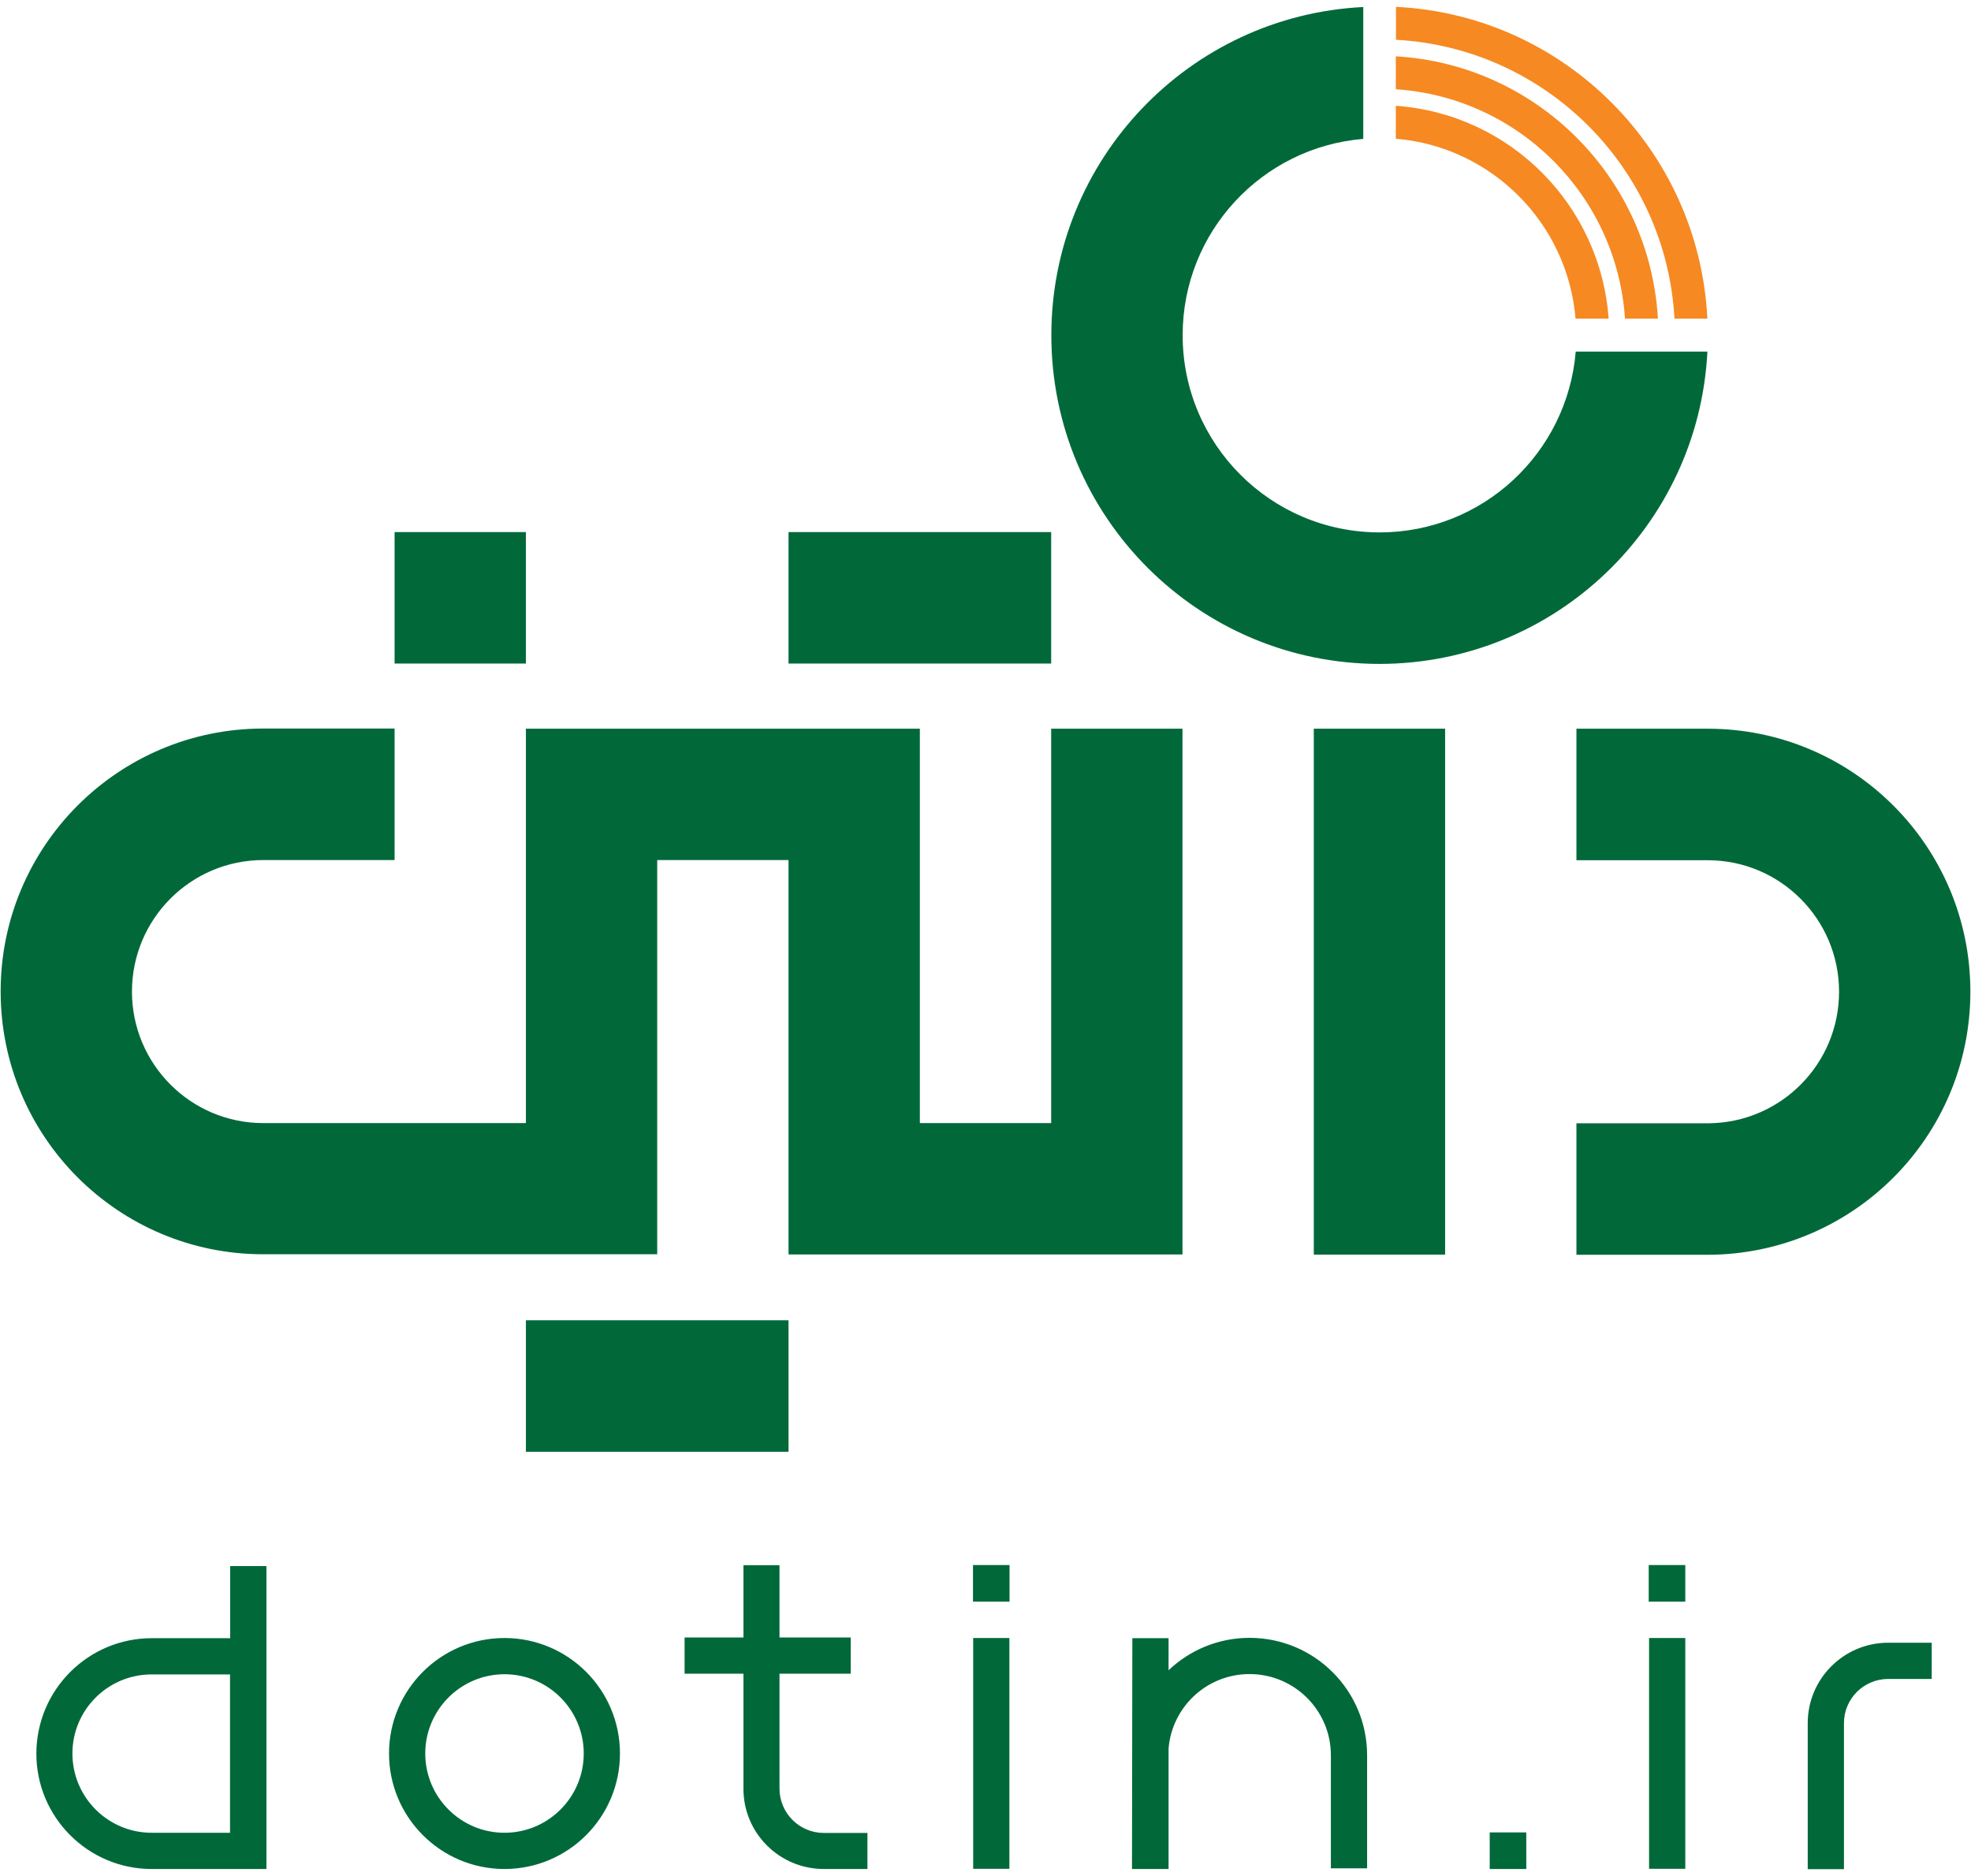
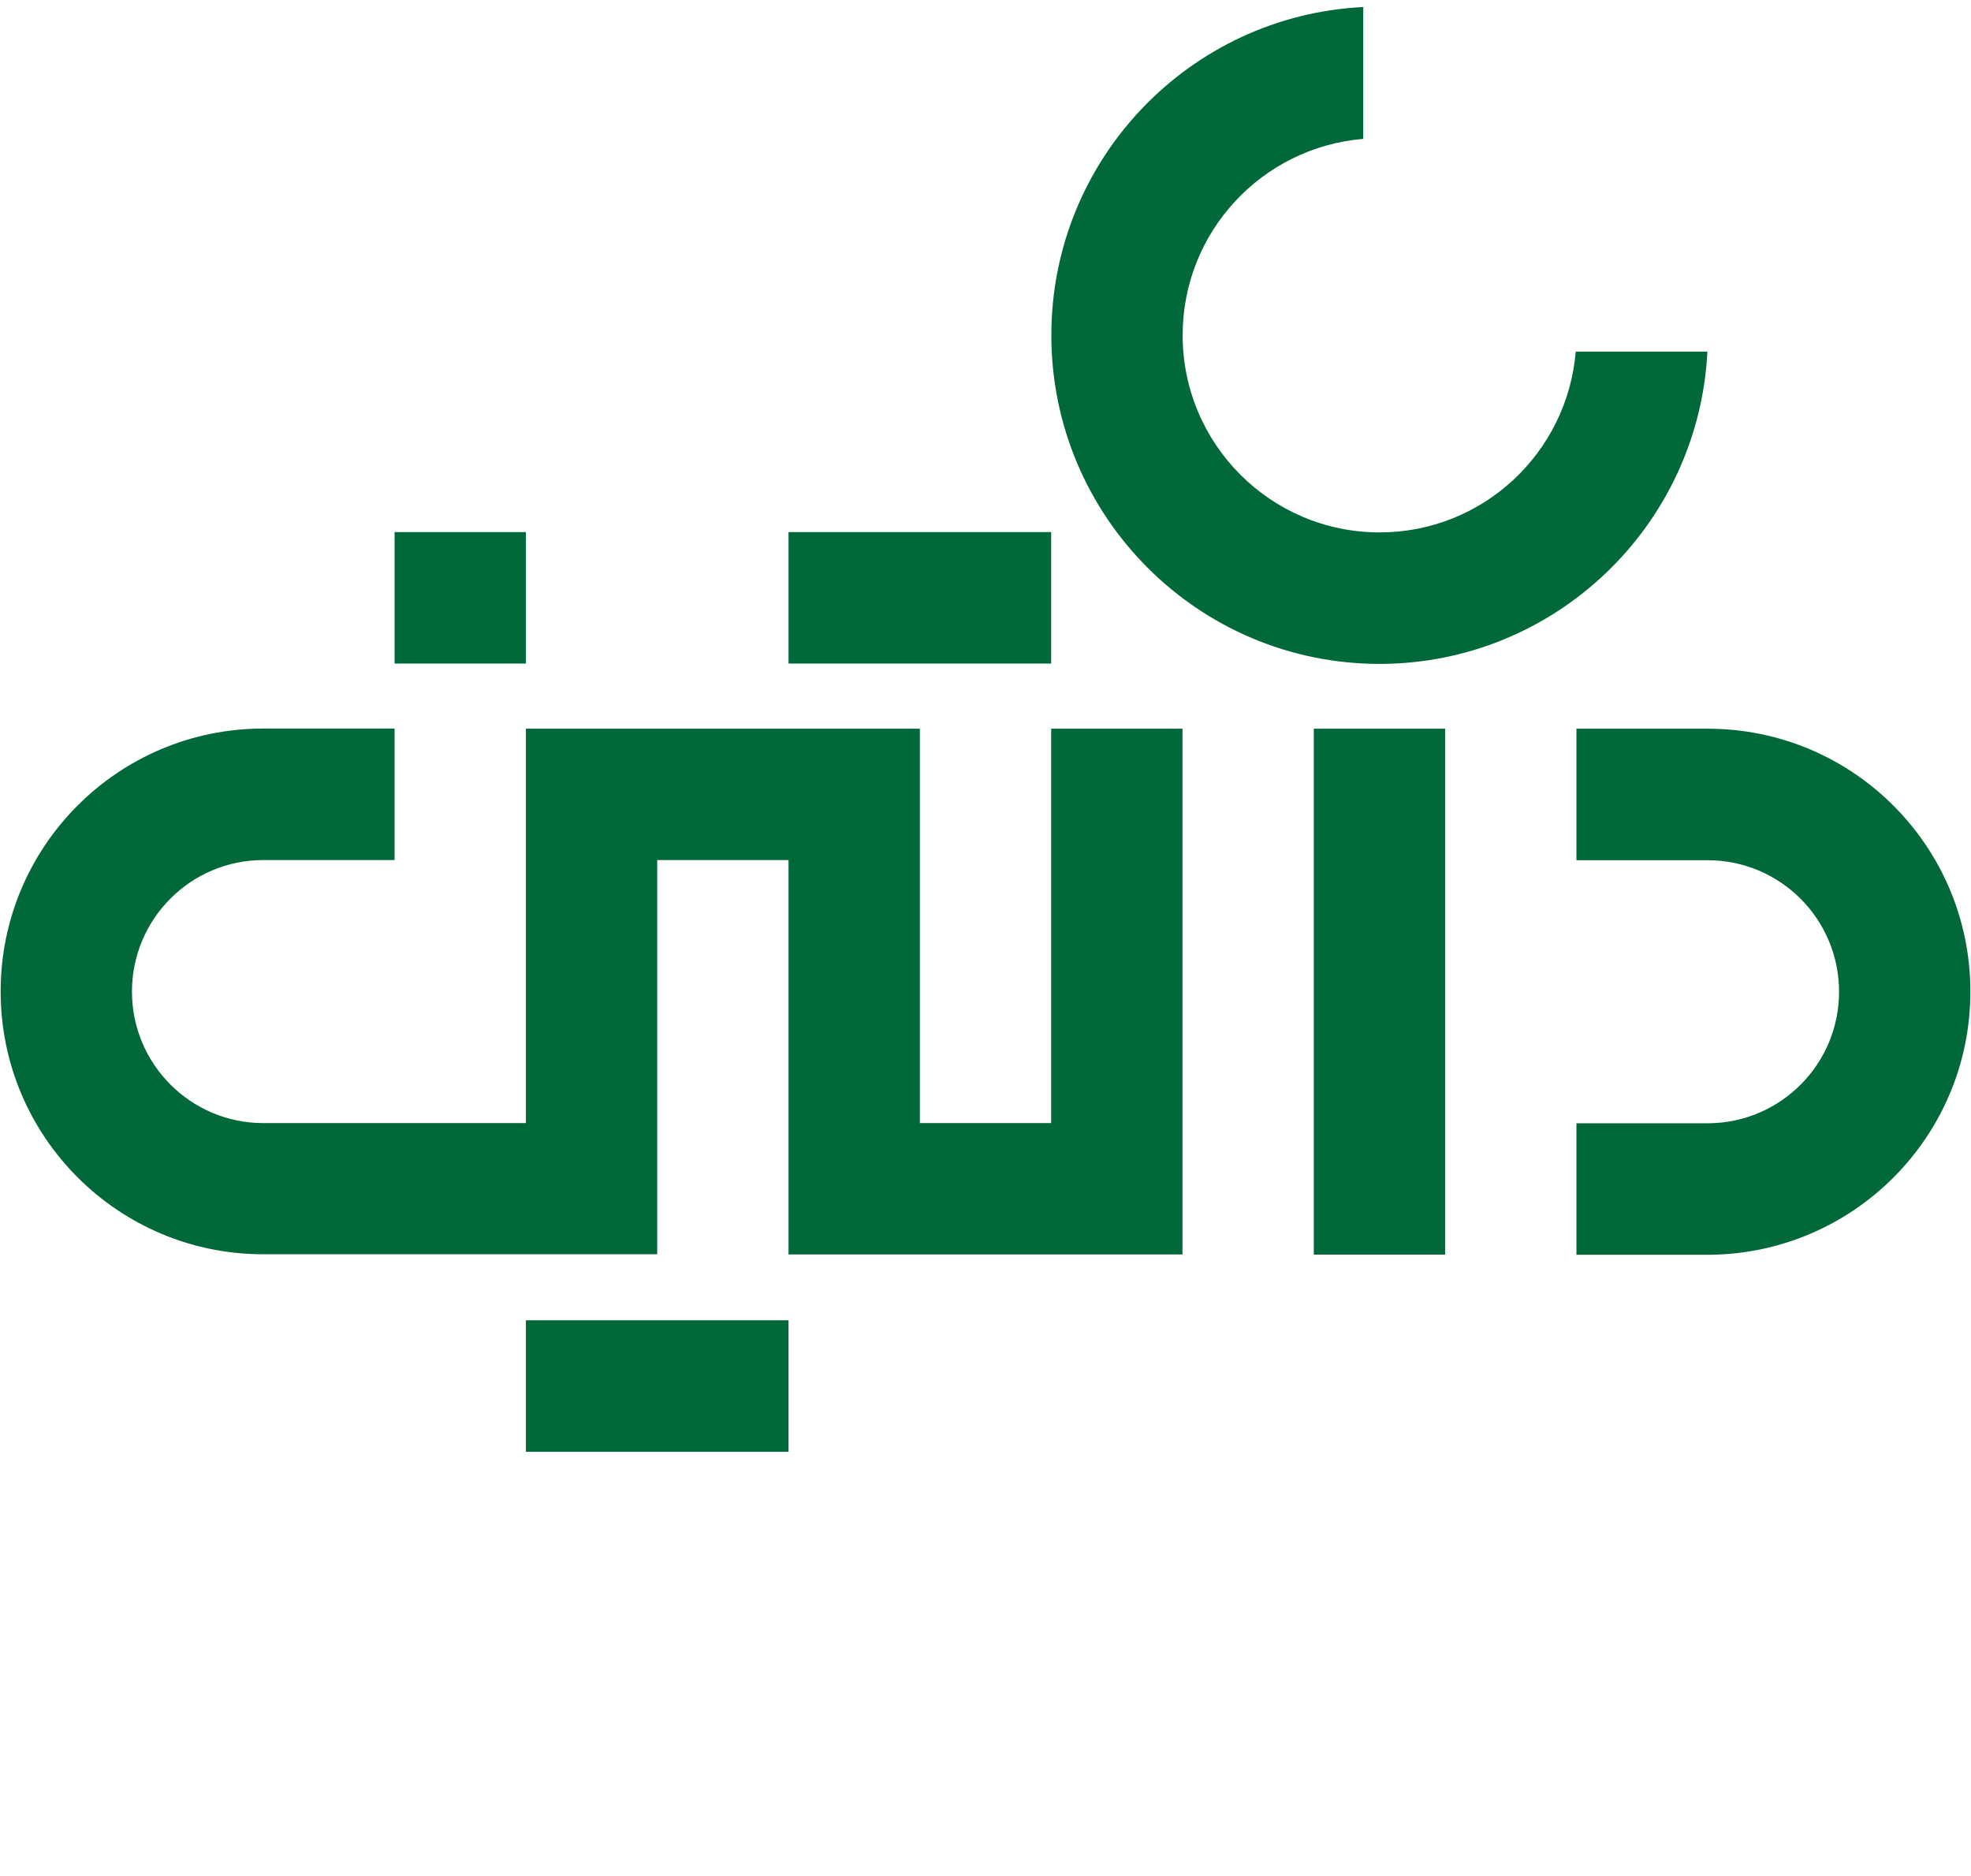
<svg xmlns="http://www.w3.org/2000/svg" width="186" height="177" viewBox="0 0 186 177" fill="none">
  <path d="M185.941 93.554C185.941 79.847 174.847 68.753 161.157 68.753H148.765V81.162H161.157C167.994 81.162 173.549 86.717 173.549 93.57C173.549 100.374 168.076 105.896 161.288 105.979H148.765V118.387H161.157C174.847 118.354 185.941 107.261 185.941 93.554ZM161.124 33.172H148.699C147.91 42.72 139.939 50.231 130.193 50.231C119.921 50.231 111.605 41.898 111.605 31.627C111.605 21.881 119.099 13.893 128.648 13.104V0.663C112.262 1.468 99.213 15.027 99.213 31.627C99.213 48.752 113.084 62.639 130.193 62.639C146.759 62.623 160.302 49.574 161.124 33.172ZM99.197 50.198H74.412V62.607H99.197V50.198ZM49.629 68.753V105.962H24.845C18.008 105.962 12.453 100.407 12.453 93.554C12.453 86.7 18.008 81.145 24.845 81.145H37.236V68.737H24.845C11.154 68.737 0.061 79.847 0.061 93.537C0.061 107.244 11.154 118.338 24.845 118.338H62.02V81.145H74.412V118.354H111.589V68.753H99.197V105.962H86.805V68.753H49.629ZM37.236 62.607H49.629V50.198H37.236V62.607ZM74.412 124.567H49.629V136.975H74.412V124.567ZM136.373 68.753H123.981V118.371H136.373V68.753Z" fill="#016939" />
-   <path d="M161.123 30.065C160.334 14.173 147.613 1.419 131.737 0.647V3.753C145.904 4.525 157.244 15.882 158.017 30.065H161.123ZM131.721 5.314V8.42C143.324 9.193 152.577 18.462 153.349 30.065H156.455C155.683 16.753 145.033 6.087 131.721 5.314ZM131.721 9.982V13.088C140.744 13.844 147.926 21.026 148.682 30.065H151.804C151.032 19.317 142.469 10.738 131.721 9.982Z" fill="#F68921" />
-   <path d="M182.294 158.39V154.988H178.185C173.994 154.988 170.592 158.39 170.592 162.581V176.353H174.011V162.581C174.011 160.263 175.884 158.406 178.202 158.406H182.294V158.39ZM155.587 151.109H159.038V147.658H155.587V151.109ZM140.582 176.337H144.033V172.885H140.582V176.337ZM125.593 176.271H129.012V165.605C129.012 159.491 124.048 154.528 117.918 154.528C114.96 154.528 112.264 155.694 110.276 157.584V154.56H106.857L106.824 176.337H110.276V164.964C110.604 161.036 113.891 157.946 117.918 157.946C122.158 157.946 125.593 161.381 125.593 165.605V176.271ZM91.819 151.109H95.27V147.658H91.819V151.109ZM77.751 176.337H81.859V172.935H77.751C75.433 172.935 73.56 171.061 73.56 168.744V157.913H73.593H80.282V154.495H73.593H73.56V147.674H70.158V154.495H64.603V157.913H70.158V168.744C70.141 172.935 73.543 176.337 77.751 176.337ZM58.505 165.44C58.505 159.425 53.624 154.544 47.609 154.544C41.594 154.544 36.712 159.425 36.712 165.44C36.712 171.456 41.594 176.337 47.609 176.337C53.624 176.337 58.505 171.456 58.505 165.44ZM55.087 165.44C55.087 169.566 51.734 172.918 47.609 172.918C43.484 172.918 40.131 169.566 40.131 165.44C40.131 161.315 43.484 157.962 47.609 157.962C51.734 157.962 55.087 161.315 55.087 165.44ZM14.312 176.337H25.142V147.756H21.724V154.56H21.609H17.007H14.328C8.313 154.56 3.432 159.442 3.432 165.457C3.432 171.456 8.313 176.337 14.312 176.337ZM21.724 172.918H14.312C10.186 172.918 6.834 169.566 6.834 165.44C6.834 161.315 10.186 157.979 14.312 157.979H16.991H21.592H21.707V172.918H21.724ZM95.254 154.544H91.836V176.32H95.254V154.544ZM159.038 154.544H155.62V176.32H159.038V154.544Z" fill="#016939" />
</svg>